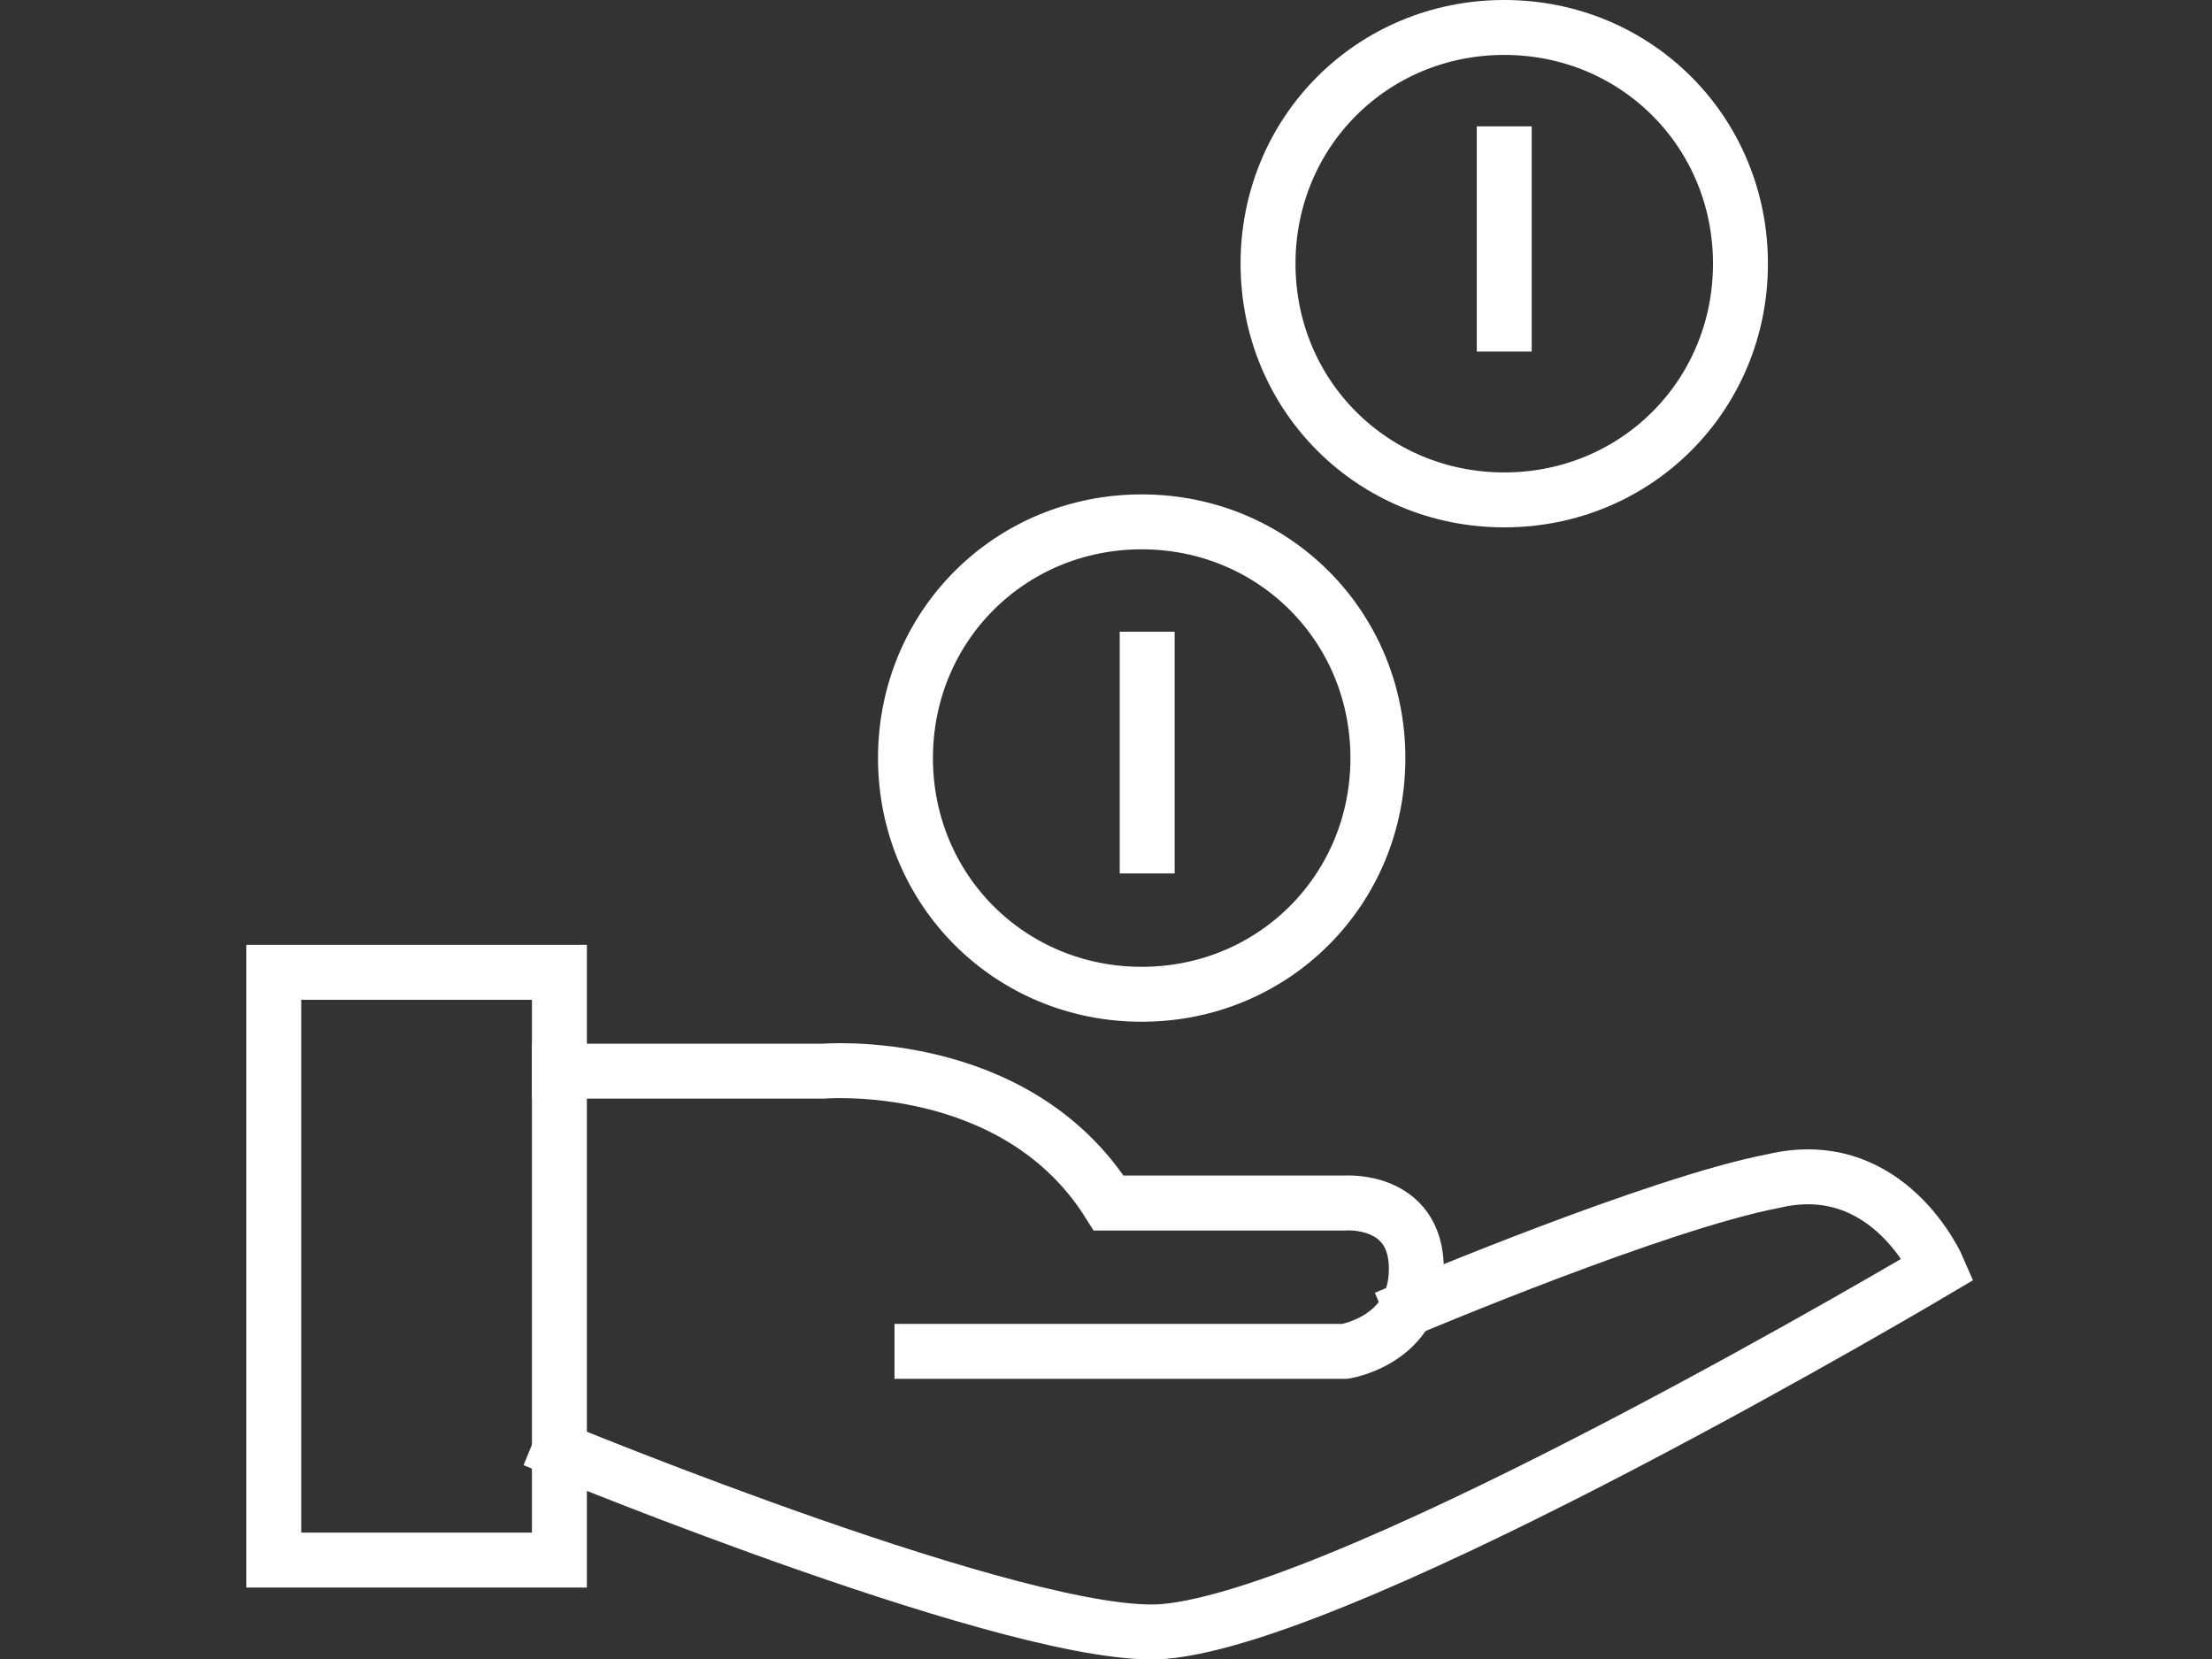
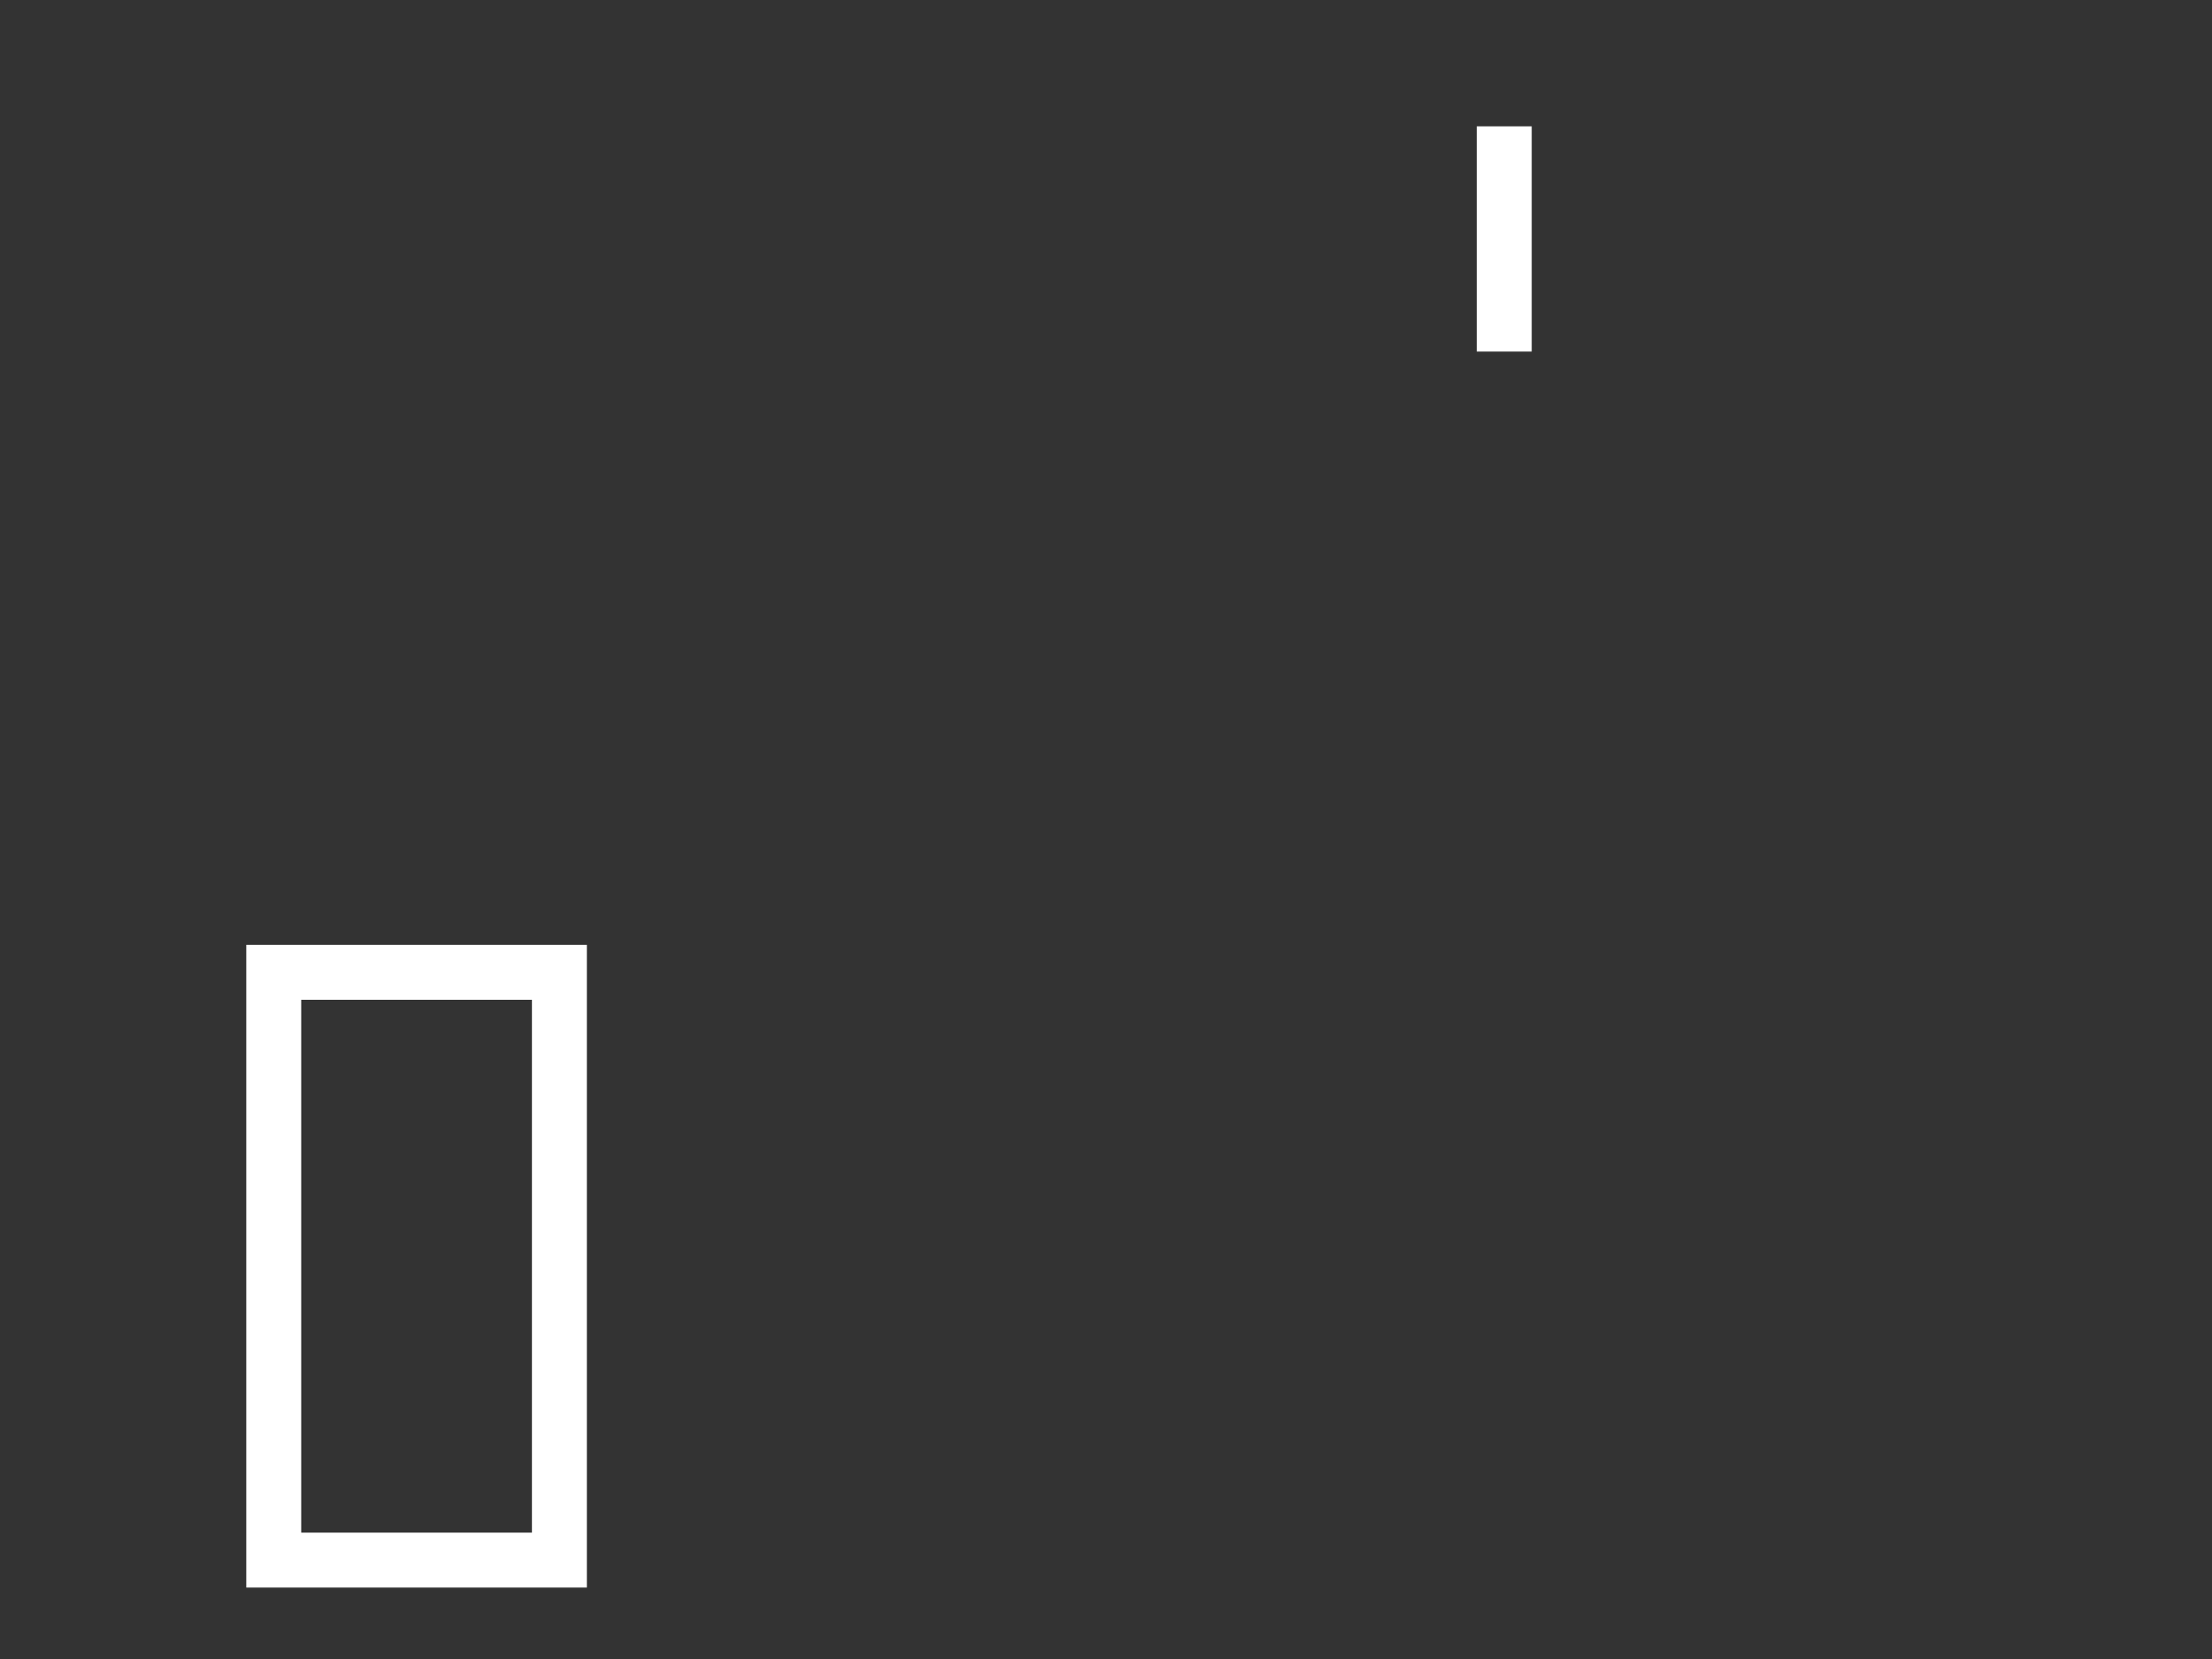
<svg xmlns="http://www.w3.org/2000/svg" id="body_1" width="1024" height="768">
  <rect width="100%" height="100%" fill="#333333" stroke="none" />
  <g transform="matrix(25.43 0 0 25.43 114.013 -0)">
    <g>
      <path d="M0.5 17.7L5.7 17.7L5.7 28.4L0.5 28.4z" stroke="#FFFFFF" stroke-width="1" stroke-linecap="square" fill="none" />
-       <path d="M5.7 19.5L10.5 19.5C 10.5 19.5 14 19.2 15.7 21.9L15.7 21.9L20 21.9C 20 21.9 21.3 21.8 21.3 23.1C 21.3 24.4 20 24.6 20 24.6L20 24.6L12.3 24.6" stroke="#FFFFFF" stroke-width="1" stroke-linecap="square" fill="none" />
-       <path d="M5.7 26.4C 5.7 26.4 14.2 29.9 16.7 29.7C 20.2 29.4 30.8 23.1 30.8 23.1C 30.8 23.1 29.9 21 27.8 21.5C 25.7 21.9 21.2 23.8 21.2 23.8" stroke="#FFFFFF" stroke-width="1" stroke-linecap="square" fill="none" />
-       <path d="M27.2 4.8C 27.2 7.2 25.3 9.1 22.9 9.1C 20.5 9.1 18.6 7.2 18.6 4.8C 18.6 2.4 20.5 0.5 22.9 0.5C 25.3 0.5 27.2 2.4 27.2 4.8z" stroke="#FFFFFF" stroke-width="1" stroke-linecap="square" fill="none" />
-       <path d="M20.6 13.8C 20.6 16.2 18.7 18.1 16.3 18.1C 13.9 18.1 12 16.2 12 13.8C 12 11.4 13.9 9.5 16.3 9.5C 18.7 9.5 20.6 11.4 20.6 13.8z" stroke="#FFFFFF" stroke-width="1" stroke-linecap="square" fill="none" />
      <path d="M22.9 2.8L22.9 5.9" stroke="#FFFFFF" stroke-width="1" stroke-linecap="square" fill="none" />
-       <path d="M16.4 12L16.4 15.4" stroke="#FFFFFF" stroke-width="1" stroke-linecap="square" fill="none" />
    </g>
  </g>
</svg>